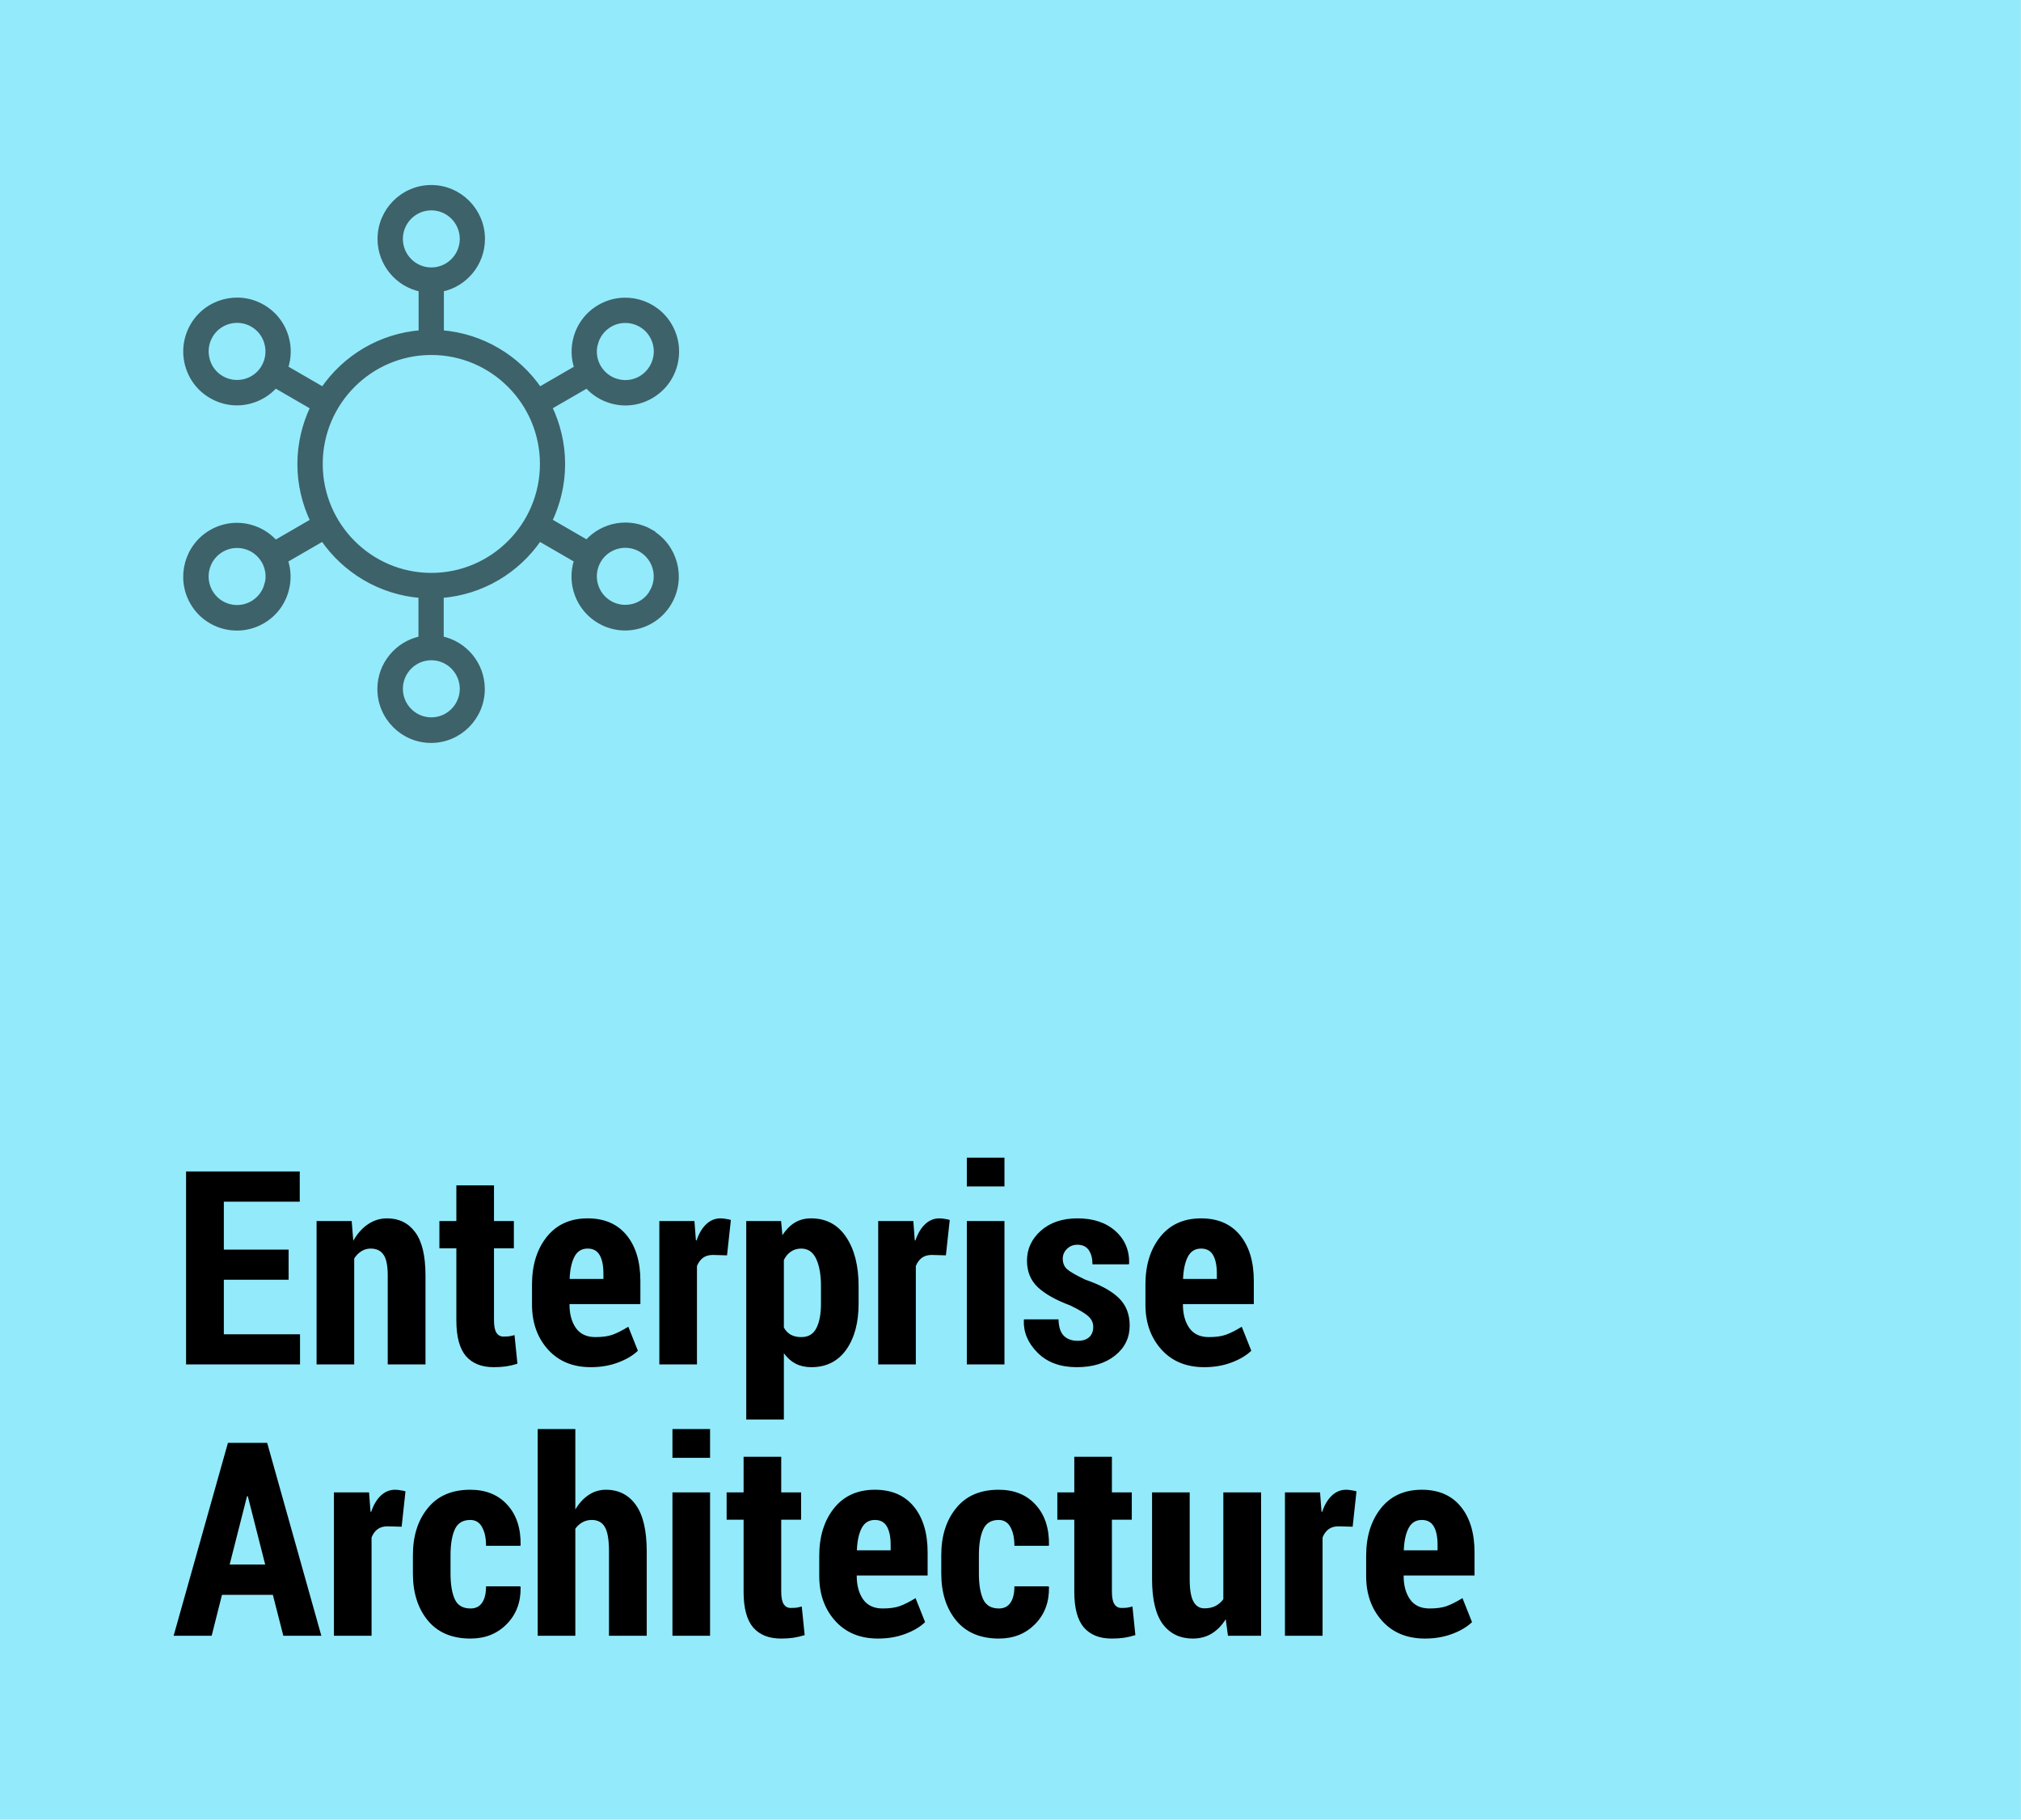
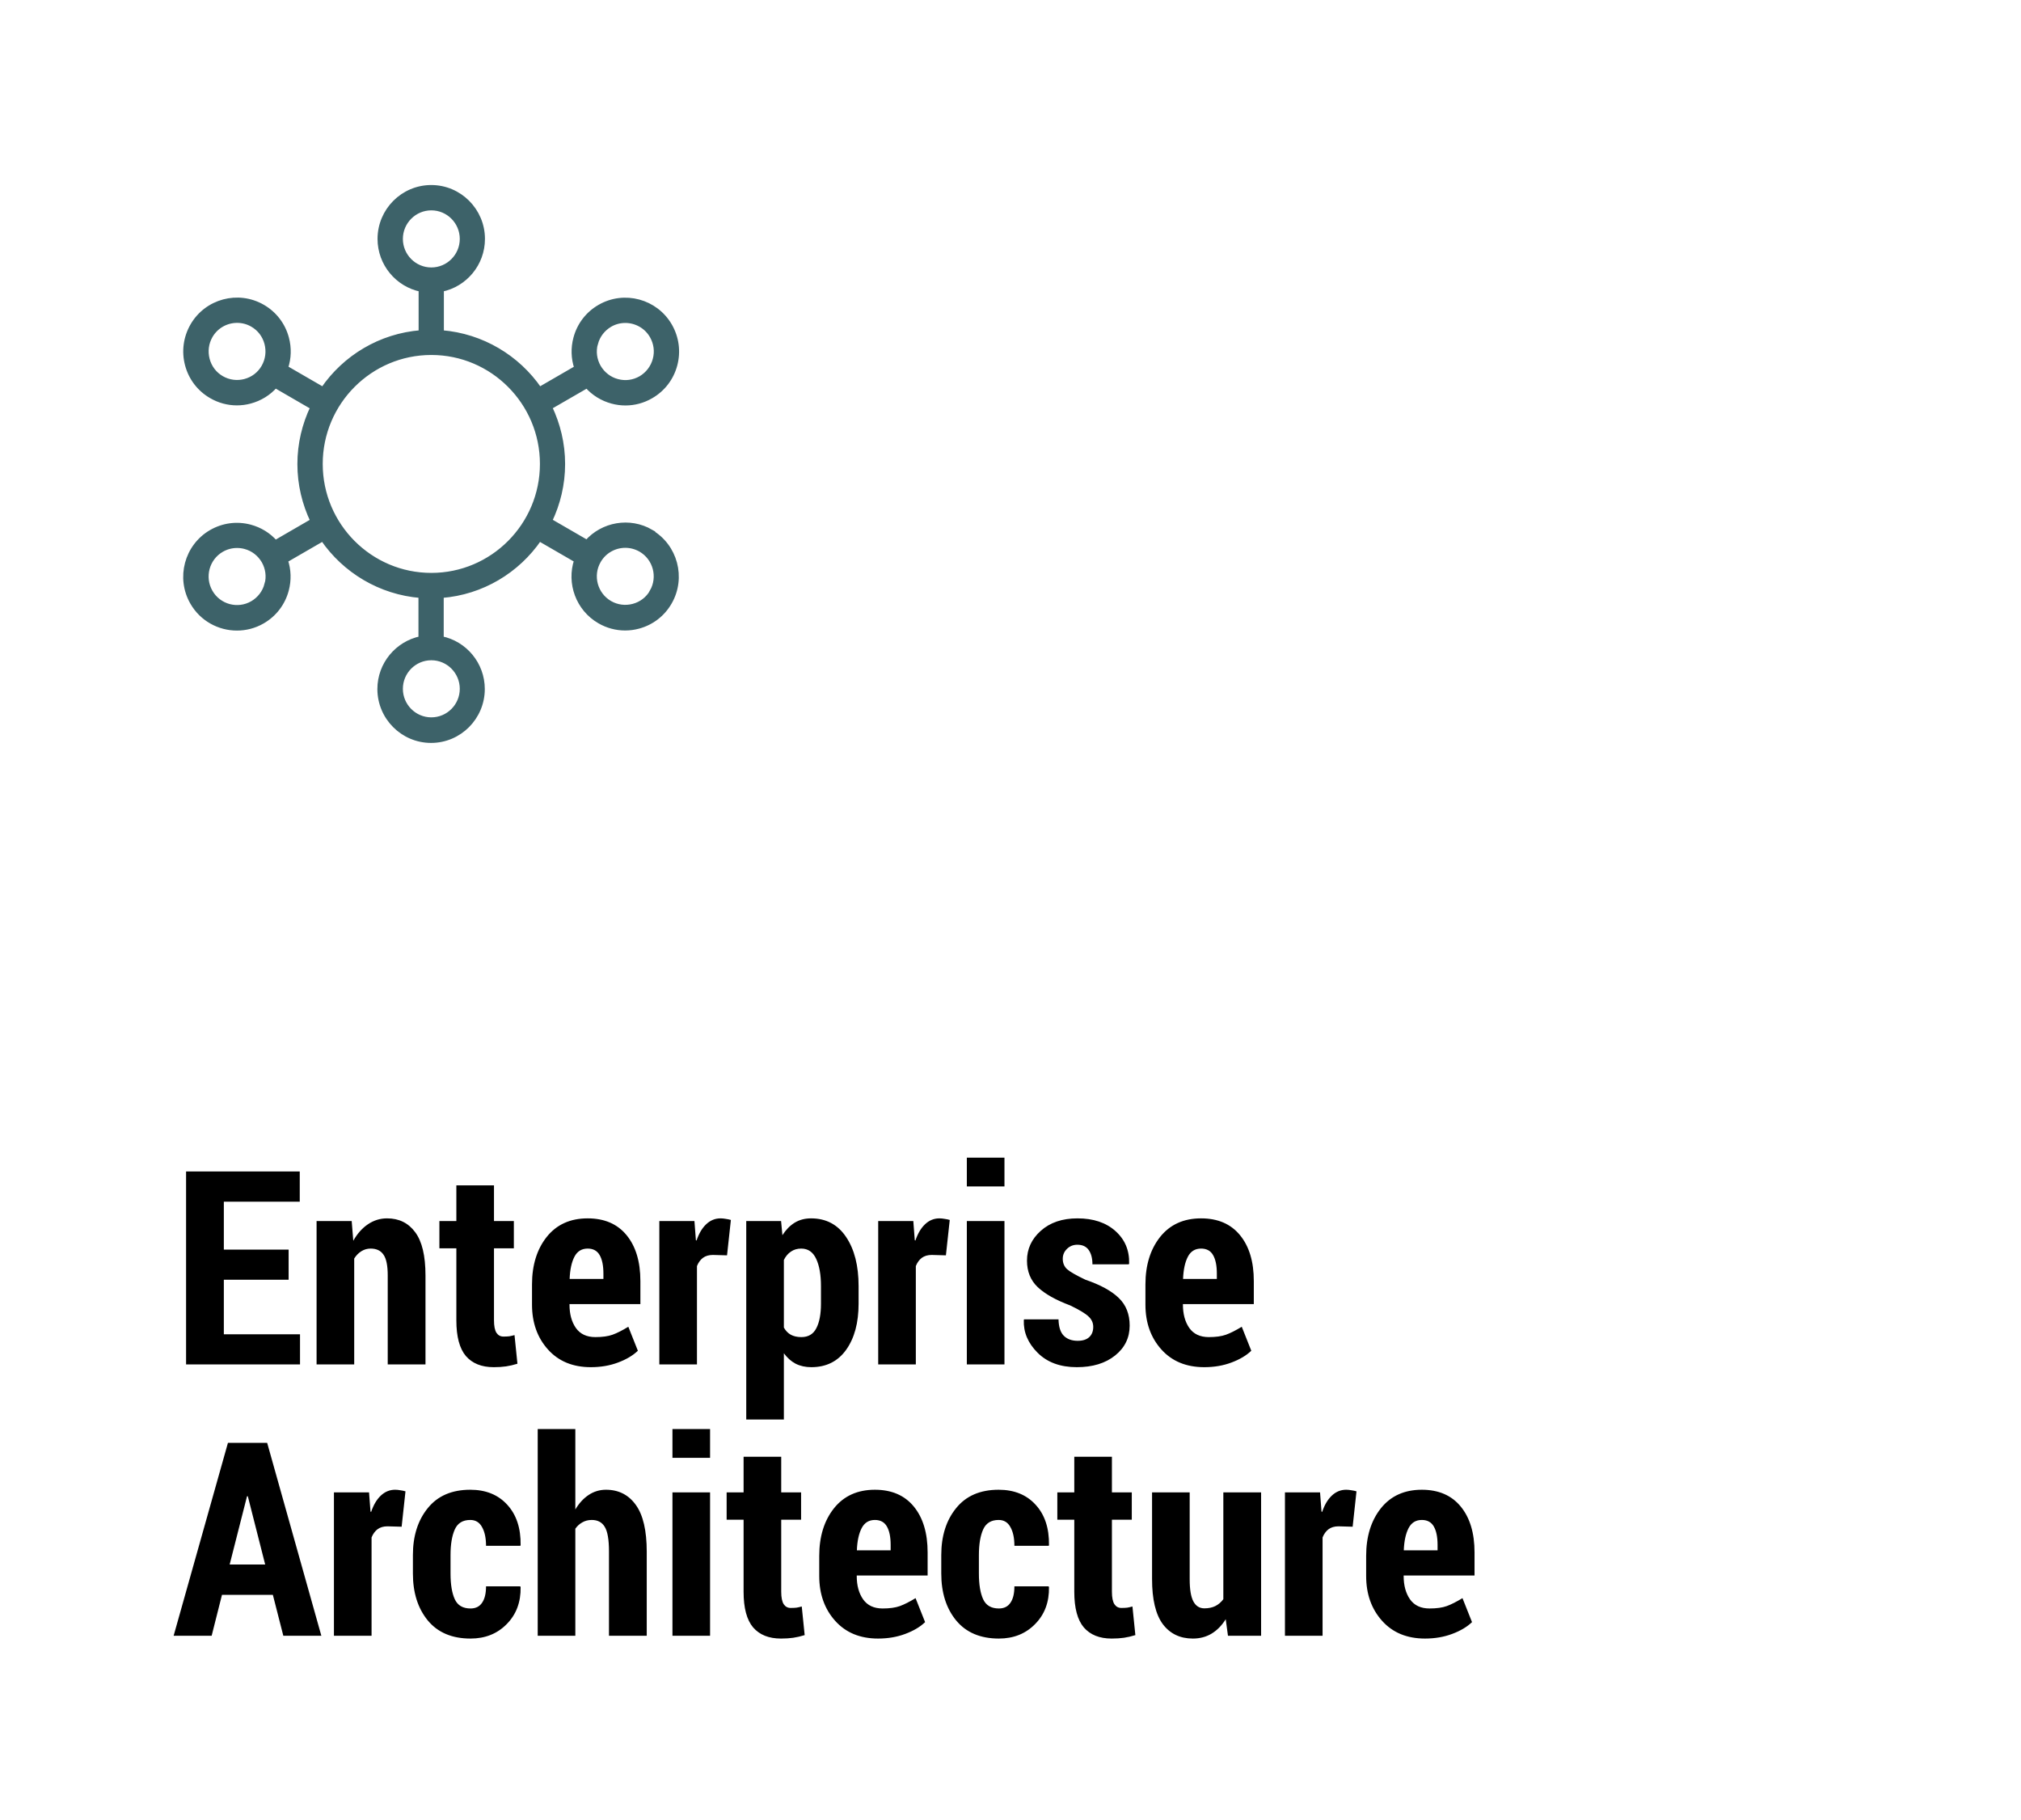
<svg xmlns="http://www.w3.org/2000/svg" width="432" height="389" viewBox="0 0 432 389" fill="none">
-   <path d="M431.981 0H0V388.897H431.981V0Z" fill="#93EAFB" />
  <path d="M61.695 273.503H47.847V285.171H64.131V291.6H39.775V250.365H64.074V256.823H47.847V267.074H61.695V273.503ZM75.176 260.957L75.516 265.177C76.365 263.667 77.404 262.496 78.631 261.665C79.877 260.816 81.246 260.391 82.737 260.391C85.286 260.391 87.287 261.373 88.741 263.336C90.214 265.3 90.95 268.387 90.95 272.597V291.6H82.879V272.597C82.879 270.482 82.577 269 81.973 268.151C81.387 267.282 80.472 266.848 79.226 266.848C78.508 266.848 77.847 267.037 77.243 267.414C76.639 267.792 76.129 268.311 75.714 268.972V291.6H67.671V260.957H75.176ZM105.592 253.339V260.957H109.84V266.791H105.592V282.169C105.592 283.415 105.771 284.312 106.13 284.86C106.489 285.388 106.979 285.653 107.603 285.653C108.093 285.653 108.509 285.634 108.849 285.596C109.188 285.539 109.566 285.454 109.981 285.341L110.604 291.458C109.755 291.723 108.943 291.911 108.169 292.025C107.395 292.138 106.517 292.195 105.535 292.195C102.949 292.195 100.966 291.402 99.588 289.816C98.228 288.211 97.549 285.671 97.549 282.198V266.791H93.924V260.957H97.549V253.339H105.592ZM126.294 292.195C122.442 292.195 119.384 290.93 117.118 288.4C114.853 285.87 113.72 282.679 113.72 278.827V274.523C113.72 270.388 114.768 266.999 116.863 264.356C118.978 261.712 121.895 260.391 125.614 260.391C129.201 260.391 131.977 261.59 133.94 263.988C135.904 266.385 136.886 269.652 136.886 273.786V278.714H121.734V278.827C121.734 280.848 122.188 282.509 123.094 283.812C124.019 285.115 125.407 285.766 127.257 285.766C128.767 285.766 129.994 285.596 130.938 285.256C131.882 284.916 133.006 284.35 134.309 283.557L136.348 288.683C135.29 289.702 133.874 290.543 132.1 291.203C130.344 291.864 128.409 292.195 126.294 292.195ZM125.614 266.848C124.33 266.848 123.386 267.433 122.782 268.604C122.178 269.774 121.838 271.351 121.763 273.333H128.984V272.2C128.984 270.501 128.72 269.189 128.191 268.264C127.663 267.32 126.804 266.848 125.614 266.848ZM155.407 268.292L152.377 268.207C151.527 268.207 150.819 268.415 150.253 268.83C149.705 269.246 149.281 269.831 148.979 270.586V291.6H140.936V260.957H148.44L148.752 265.064L148.894 265.12C149.384 263.648 150.064 262.496 150.933 261.665C151.82 260.816 152.849 260.391 154.02 260.391C154.378 260.391 154.756 260.429 155.152 260.504C155.568 260.561 155.926 260.636 156.229 260.731L155.407 268.292ZM183.529 278.629C183.529 282.707 182.642 285.992 180.867 288.485C179.092 290.958 176.61 292.195 173.419 292.195C172.173 292.195 171.059 291.949 170.077 291.458C169.114 290.948 168.274 290.203 167.557 289.221V303.381H159.514V260.957H166.962L167.245 263.988C167.981 262.836 168.85 261.948 169.851 261.325C170.87 260.702 172.041 260.391 173.362 260.391C176.591 260.391 179.092 261.722 180.867 264.384C182.642 267.027 183.529 270.52 183.529 274.863V278.629ZM175.486 274.863C175.486 272.446 175.146 270.511 174.467 269.057C173.787 267.584 172.72 266.848 171.267 266.848C170.417 266.848 169.681 267.065 169.058 267.499C168.435 267.915 167.934 268.509 167.557 269.283V283.727C167.934 284.406 168.425 284.916 169.029 285.256C169.652 285.596 170.408 285.766 171.295 285.766C172.786 285.766 173.853 285.133 174.495 283.868C175.156 282.603 175.486 280.857 175.486 278.629V274.863ZM202.192 268.292L199.162 268.207C198.312 268.207 197.604 268.415 197.038 268.83C196.491 269.246 196.066 269.831 195.764 270.586V291.6H187.721V260.957H195.226L195.537 265.064L195.679 265.12C196.17 263.648 196.849 262.496 197.718 261.665C198.605 260.816 199.634 260.391 200.805 260.391C201.163 260.391 201.541 260.429 201.938 260.504C202.353 260.561 202.712 260.636 203.014 260.731L202.192 268.292ZM214.71 291.6H206.667V260.957H214.71V291.6ZM214.71 253.566H206.667V247.42H214.71V253.566ZM233.685 283.585C233.685 282.717 233.345 281.971 232.665 281.348C231.985 280.706 230.683 279.922 228.757 278.997C225.679 277.846 223.367 276.543 221.818 275.089C220.289 273.635 219.524 271.747 219.524 269.425C219.524 266.933 220.506 264.809 222.47 263.053C224.452 261.278 227.067 260.391 230.314 260.391C233.713 260.391 236.422 261.297 238.442 263.11C240.463 264.922 241.435 267.235 241.359 270.048L241.274 270.218H233.515C233.515 268.934 233.25 267.915 232.722 267.159C232.193 266.404 231.381 266.027 230.286 266.027C229.418 266.027 228.681 266.319 228.077 266.905C227.473 267.49 227.171 268.198 227.171 269.029C227.171 269.935 227.473 270.671 228.077 271.238C228.681 271.785 229.993 272.54 232.014 273.503C235.223 274.598 237.602 275.901 239.15 277.411C240.699 278.903 241.473 280.866 241.473 283.302C241.473 285.907 240.434 288.041 238.357 289.702C236.281 291.364 233.552 292.195 230.173 292.195C226.642 292.195 223.848 291.166 221.79 289.108C219.732 287.05 218.75 284.727 218.845 282.141L218.901 281.971H226.265C226.302 283.595 226.68 284.765 227.397 285.483C228.115 286.2 229.106 286.559 230.371 286.559C231.447 286.559 232.269 286.295 232.835 285.766C233.401 285.237 233.685 284.51 233.685 283.585ZM257.417 292.195C253.565 292.195 250.507 290.93 248.241 288.4C245.976 285.87 244.843 282.679 244.843 278.827V274.523C244.843 270.388 245.891 266.999 247.986 264.356C250.101 261.712 253.018 260.391 256.737 260.391C260.325 260.391 263.1 261.59 265.063 263.988C267.027 266.385 268.009 269.652 268.009 273.786V278.714H252.857V278.827C252.857 280.848 253.311 282.509 254.217 283.812C255.142 285.115 256.53 285.766 258.38 285.766C259.89 285.766 261.118 285.596 262.062 285.256C263.006 284.916 264.129 284.35 265.432 283.557L267.471 288.683C266.413 289.702 264.997 290.543 263.223 291.203C261.467 291.864 259.532 292.195 257.417 292.195ZM256.737 266.848C255.453 266.848 254.509 267.433 253.905 268.604C253.301 269.774 252.961 271.351 252.886 273.333H260.107V272.2C260.107 270.501 259.843 269.189 259.314 268.264C258.786 267.32 257.927 266.848 256.737 266.848ZM58.325 340.849H47.45L45.241 349.6H37.113L48.725 308.365H57.107L68.69 349.6H60.562L58.325 340.849ZM49.093 334.364H56.683L52.973 319.779H52.803L49.093 334.364ZM85.853 326.292L82.822 326.207C81.973 326.207 81.265 326.415 80.698 326.83C80.151 327.246 79.726 327.831 79.424 328.586V349.6H71.381V318.957H78.886L79.197 323.064L79.339 323.12C79.83 321.648 80.509 320.496 81.378 319.665C82.265 318.816 83.294 318.391 84.465 318.391C84.824 318.391 85.201 318.429 85.598 318.504C86.013 318.561 86.372 318.636 86.674 318.731L85.853 326.292ZM100.579 343.766C101.674 343.766 102.495 343.36 103.043 342.548C103.609 341.736 103.893 340.566 103.893 339.036H111.199L111.284 339.206C111.341 342.416 110.35 345.05 108.311 347.108C106.29 349.166 103.713 350.195 100.579 350.195C96.614 350.195 93.565 348.901 91.432 346.315C89.317 343.728 88.26 340.386 88.26 336.289V332.353C88.26 328.275 89.317 324.933 91.432 322.327C93.546 319.703 96.576 318.391 100.522 318.391C103.845 318.391 106.479 319.458 108.424 321.591C110.387 323.725 111.341 326.604 111.284 330.229L111.228 330.37H103.893C103.893 328.709 103.609 327.378 103.043 326.377C102.495 325.358 101.655 324.848 100.522 324.848C98.918 324.848 97.813 325.528 97.209 326.887C96.605 328.246 96.303 330.068 96.303 332.353V336.289C96.303 338.63 96.605 340.462 97.209 341.783C97.813 343.105 98.936 343.766 100.579 343.766ZM122.98 322.611C123.773 321.27 124.727 320.232 125.841 319.495C126.955 318.759 128.182 318.391 129.522 318.391C132.241 318.391 134.375 319.476 135.923 321.648C137.471 323.8 138.245 327.132 138.245 331.645V349.6H130.174V331.588C130.174 329.058 129.872 327.302 129.268 326.321C128.682 325.339 127.757 324.848 126.492 324.848C125.737 324.848 125.067 325.018 124.481 325.358C123.896 325.679 123.396 326.132 122.98 326.717V349.6H114.938V305.42H122.98V322.611ZM151.782 349.6H143.739V318.957H151.782V349.6ZM151.782 311.566H143.739V305.42H151.782V311.566ZM166.99 311.339V318.957H171.238V324.791H166.99V340.169C166.99 341.415 167.17 342.312 167.528 342.86C167.887 343.388 168.378 343.653 169.001 343.653C169.492 343.653 169.907 343.634 170.247 343.596C170.587 343.539 170.965 343.454 171.38 343.341L172.003 349.458C171.153 349.723 170.341 349.911 169.567 350.025C168.793 350.138 167.915 350.195 166.934 350.195C164.347 350.195 162.365 349.402 160.986 347.816C159.627 346.211 158.947 343.671 158.947 340.198V324.791H155.322V318.957H158.947V311.339H166.99ZM187.692 350.195C183.841 350.195 180.782 348.93 178.517 346.4C176.251 343.87 175.118 340.679 175.118 336.827V332.523C175.118 328.388 176.166 324.999 178.262 322.356C180.376 319.712 183.293 318.391 187.013 318.391C190.6 318.391 193.375 319.59 195.339 321.988C197.302 324.385 198.284 327.652 198.284 331.786V336.714H183.133V336.827C183.133 338.848 183.586 340.509 184.492 341.812C185.417 343.115 186.805 343.766 188.655 343.766C190.166 343.766 191.393 343.596 192.337 343.256C193.281 342.916 194.404 342.35 195.707 341.557L197.746 346.683C196.689 347.702 195.273 348.543 193.498 349.203C191.742 349.864 189.807 350.195 187.692 350.195ZM187.013 324.848C185.729 324.848 184.785 325.433 184.181 326.604C183.576 327.774 183.237 329.351 183.161 331.333H190.383V330.2C190.383 328.501 190.118 327.189 189.59 326.264C189.061 325.32 188.202 324.848 187.013 324.848ZM213.521 343.766C214.616 343.766 215.437 343.36 215.984 342.548C216.551 341.736 216.834 340.566 216.834 339.036H224.141L224.226 339.206C224.282 342.416 223.291 345.05 221.252 347.108C219.232 349.166 216.655 350.195 213.521 350.195C209.556 350.195 206.507 348.901 204.373 346.315C202.258 343.728 201.201 340.386 201.201 336.289V332.353C201.201 328.275 202.258 324.933 204.373 322.327C206.488 319.703 209.518 318.391 213.464 318.391C216.787 318.391 219.421 319.458 221.365 321.591C223.329 323.725 224.282 326.604 224.226 330.229L224.169 330.37H216.834C216.834 328.709 216.551 327.378 215.984 326.377C215.437 325.358 214.597 324.848 213.464 324.848C211.859 324.848 210.755 325.528 210.15 326.887C209.546 328.246 209.244 330.068 209.244 332.353V336.289C209.244 338.63 209.546 340.462 210.15 341.783C210.755 343.105 211.878 343.766 213.521 343.766ZM237.678 311.339V318.957H241.926V324.791H237.678V340.169C237.678 341.415 237.857 342.312 238.216 342.86C238.575 343.388 239.065 343.653 239.688 343.653C240.179 343.653 240.595 343.634 240.935 343.596C241.274 343.539 241.652 343.454 242.067 343.341L242.69 349.458C241.841 349.723 241.029 349.911 240.255 350.025C239.481 350.138 238.603 350.195 237.621 350.195C235.035 350.195 233.052 349.402 231.674 347.816C230.314 346.211 229.635 343.671 229.635 340.198V324.791H226.01V318.957H229.635V311.339H237.678ZM262.005 346.06C261.174 347.4 260.164 348.429 258.975 349.147C257.804 349.845 256.473 350.195 254.981 350.195C252.244 350.195 250.101 349.166 248.553 347.108C247.023 345.031 246.259 341.821 246.259 337.479V318.957H254.302V337.535C254.302 339.707 254.566 341.283 255.095 342.265C255.623 343.247 256.407 343.738 257.445 343.738C258.333 343.738 259.107 343.577 259.768 343.256C260.447 342.916 261.023 342.425 261.495 341.783V318.957H269.566V349.6H262.486L262.005 346.06ZM289.136 326.292L286.105 326.207C285.256 326.207 284.548 326.415 283.981 326.83C283.434 327.246 283.009 327.831 282.707 328.586V349.6H274.664V318.957H282.169L282.48 323.064L282.622 323.12C283.113 321.648 283.793 320.496 284.661 319.665C285.549 318.816 286.577 318.391 287.748 318.391C288.107 318.391 288.484 318.429 288.881 318.504C289.296 318.561 289.655 318.636 289.957 318.731L289.136 326.292ZM304.599 350.195C300.747 350.195 297.688 348.93 295.423 346.4C293.157 343.87 292.024 340.679 292.024 336.827V332.523C292.024 328.388 293.072 324.999 295.168 322.356C297.283 319.712 300.2 318.391 303.919 318.391C307.506 318.391 310.282 319.59 312.245 321.988C314.209 324.385 315.19 327.652 315.19 331.786V336.714H300.039V336.827C300.039 338.848 300.492 340.509 301.398 341.812C302.324 343.115 303.711 343.766 305.562 343.766C307.072 343.766 308.299 343.596 309.243 343.256C310.187 342.916 311.311 342.35 312.613 341.557L314.652 346.683C313.595 347.702 312.179 348.543 310.404 349.203C308.648 349.864 306.713 350.195 304.599 350.195ZM303.919 324.848C302.635 324.848 301.691 325.433 301.087 326.604C300.483 327.774 300.143 329.351 300.067 331.333H307.289V330.2C307.289 328.501 307.025 327.189 306.496 326.264C305.967 325.32 305.108 324.848 303.919 324.848Z" fill="black" />
  <path d="M139.164 113.65C134.576 110.995 128.836 112.047 125.451 115.891L117.529 111.306C119.281 107.634 120.295 103.531 120.295 99.17C120.295 94.809 119.281 90.724 117.529 87.035L125.468 82.449C126.877 84.052 128.733 85.207 130.846 85.776C131.792 86.035 132.754 86.156 133.699 86.156C135.607 86.156 137.48 85.656 139.164 84.673C141.707 83.208 143.529 80.829 144.285 77.985C145.041 75.14 144.646 72.175 143.185 69.624C140.16 64.367 133.424 62.557 128.183 65.591C125.64 67.056 123.818 69.435 123.062 72.279C122.495 74.399 122.564 76.588 123.251 78.623L115.329 83.208C110.655 76.399 103.059 71.762 94.381 71.072V61.85C99.382 60.833 103.162 56.386 103.162 51.059C103.162 44.991 98.231 40.044 92.182 40.044C86.133 40.044 81.201 44.991 81.201 51.059C81.201 56.368 84.981 60.833 89.982 61.85V71.072C81.304 71.745 73.708 76.382 69.034 83.208L61.078 78.605C61.765 76.571 61.834 74.382 61.267 72.262C60.511 69.417 58.689 67.039 56.146 65.573C50.905 62.539 44.169 64.349 41.144 69.607C39.683 72.158 39.288 75.123 40.044 77.968C40.8 80.812 42.622 83.191 45.165 84.656C46.849 85.638 48.739 86.138 50.63 86.138C51.575 86.138 52.537 86.018 53.482 85.759C55.596 85.19 57.452 84.035 58.861 82.432L66.835 87.052C65.082 90.724 64.068 94.844 64.068 99.188C64.068 103.531 65.082 107.634 66.835 111.323L58.861 115.943C57.452 114.34 55.596 113.185 53.482 112.616C50.647 111.857 47.691 112.254 45.148 113.719C39.907 116.753 38.102 123.51 41.127 128.768C43.155 132.302 46.849 134.267 50.647 134.267C52.503 134.267 54.393 133.801 56.112 132.802C58.655 131.336 60.477 128.957 61.233 126.113C61.8 123.993 61.731 121.804 61.044 119.77L69 115.167C73.674 121.976 81.269 126.613 89.948 127.303V136.473C84.947 137.507 81.166 141.955 81.166 147.264C81.166 153.332 86.098 158.279 92.147 158.279C98.196 158.279 103.128 153.332 103.128 147.264C103.128 141.938 99.347 137.49 94.347 136.473V127.303C103.042 126.63 110.62 121.993 115.295 115.167L123.217 119.752C121.601 124.613 123.56 130.112 128.149 132.767C129.833 133.75 131.723 134.249 133.613 134.249C134.558 134.249 135.521 134.129 136.466 133.87C139.301 133.112 141.673 131.285 143.133 128.733C146.158 123.476 144.353 116.718 139.112 113.685L139.164 113.65ZM127.324 73.417C127.77 71.71 128.87 70.297 130.382 69.4C131.414 68.797 132.548 68.521 133.665 68.521C135.933 68.521 138.167 69.71 139.37 71.814C140.246 73.348 140.487 75.123 140.023 76.83C139.559 78.536 138.476 79.95 136.964 80.846C135.435 81.725 133.665 81.967 131.963 81.501C130.262 81.053 128.853 79.95 127.959 78.433C127.083 76.899 126.843 75.123 127.307 73.417H127.324ZM52.383 81.484C50.681 81.932 48.911 81.708 47.382 80.829C45.852 79.95 44.77 78.519 44.323 76.812C43.876 75.106 44.1 73.331 44.976 71.796C46.196 69.676 48.413 68.504 50.681 68.504C51.798 68.504 52.932 68.78 53.964 69.383C55.493 70.262 56.576 71.693 57.022 73.399C57.469 75.106 57.246 76.881 56.369 78.416C55.493 79.95 54.067 81.036 52.365 81.484H52.383ZM57.022 124.907C56.576 126.613 55.476 128.027 53.964 128.923C50.819 130.75 46.781 129.664 44.976 126.51C43.155 123.355 44.237 119.304 47.382 117.494C48.396 116.908 49.53 116.615 50.664 116.615C51.231 116.615 51.816 116.684 52.383 116.839C54.084 117.287 55.493 118.391 56.387 119.907C57.263 121.442 57.504 123.217 57.04 124.924L57.022 124.907ZM85.617 51.059C85.617 47.422 88.573 44.457 92.199 44.457C95.825 44.457 98.78 47.422 98.78 51.059C98.78 54.696 95.825 57.661 92.199 57.661C88.573 57.661 85.617 54.696 85.617 51.059ZM98.78 147.212C98.78 150.85 95.825 153.815 92.199 153.815C88.573 153.815 85.617 150.85 85.617 147.212C85.617 143.575 88.573 140.61 92.199 140.61C95.825 140.61 98.78 143.575 98.78 147.212ZM92.199 122.941C79.121 122.941 68.484 112.271 68.484 99.153C68.484 86.035 79.121 75.365 92.199 75.365C105.276 75.365 115.913 86.035 115.913 99.153C115.913 112.271 105.276 122.941 92.199 122.941ZM139.37 126.475C138.494 128.009 137.067 129.095 135.366 129.544C133.665 129.992 131.895 129.768 130.365 128.888C127.221 127.061 126.138 123.028 127.959 119.873C129.18 117.753 131.396 116.581 133.665 116.581C134.782 116.581 135.916 116.874 136.947 117.46C140.092 119.287 141.174 123.321 139.353 126.475H139.37Z" fill="#3D6269" stroke="#3D6269" />
</svg>